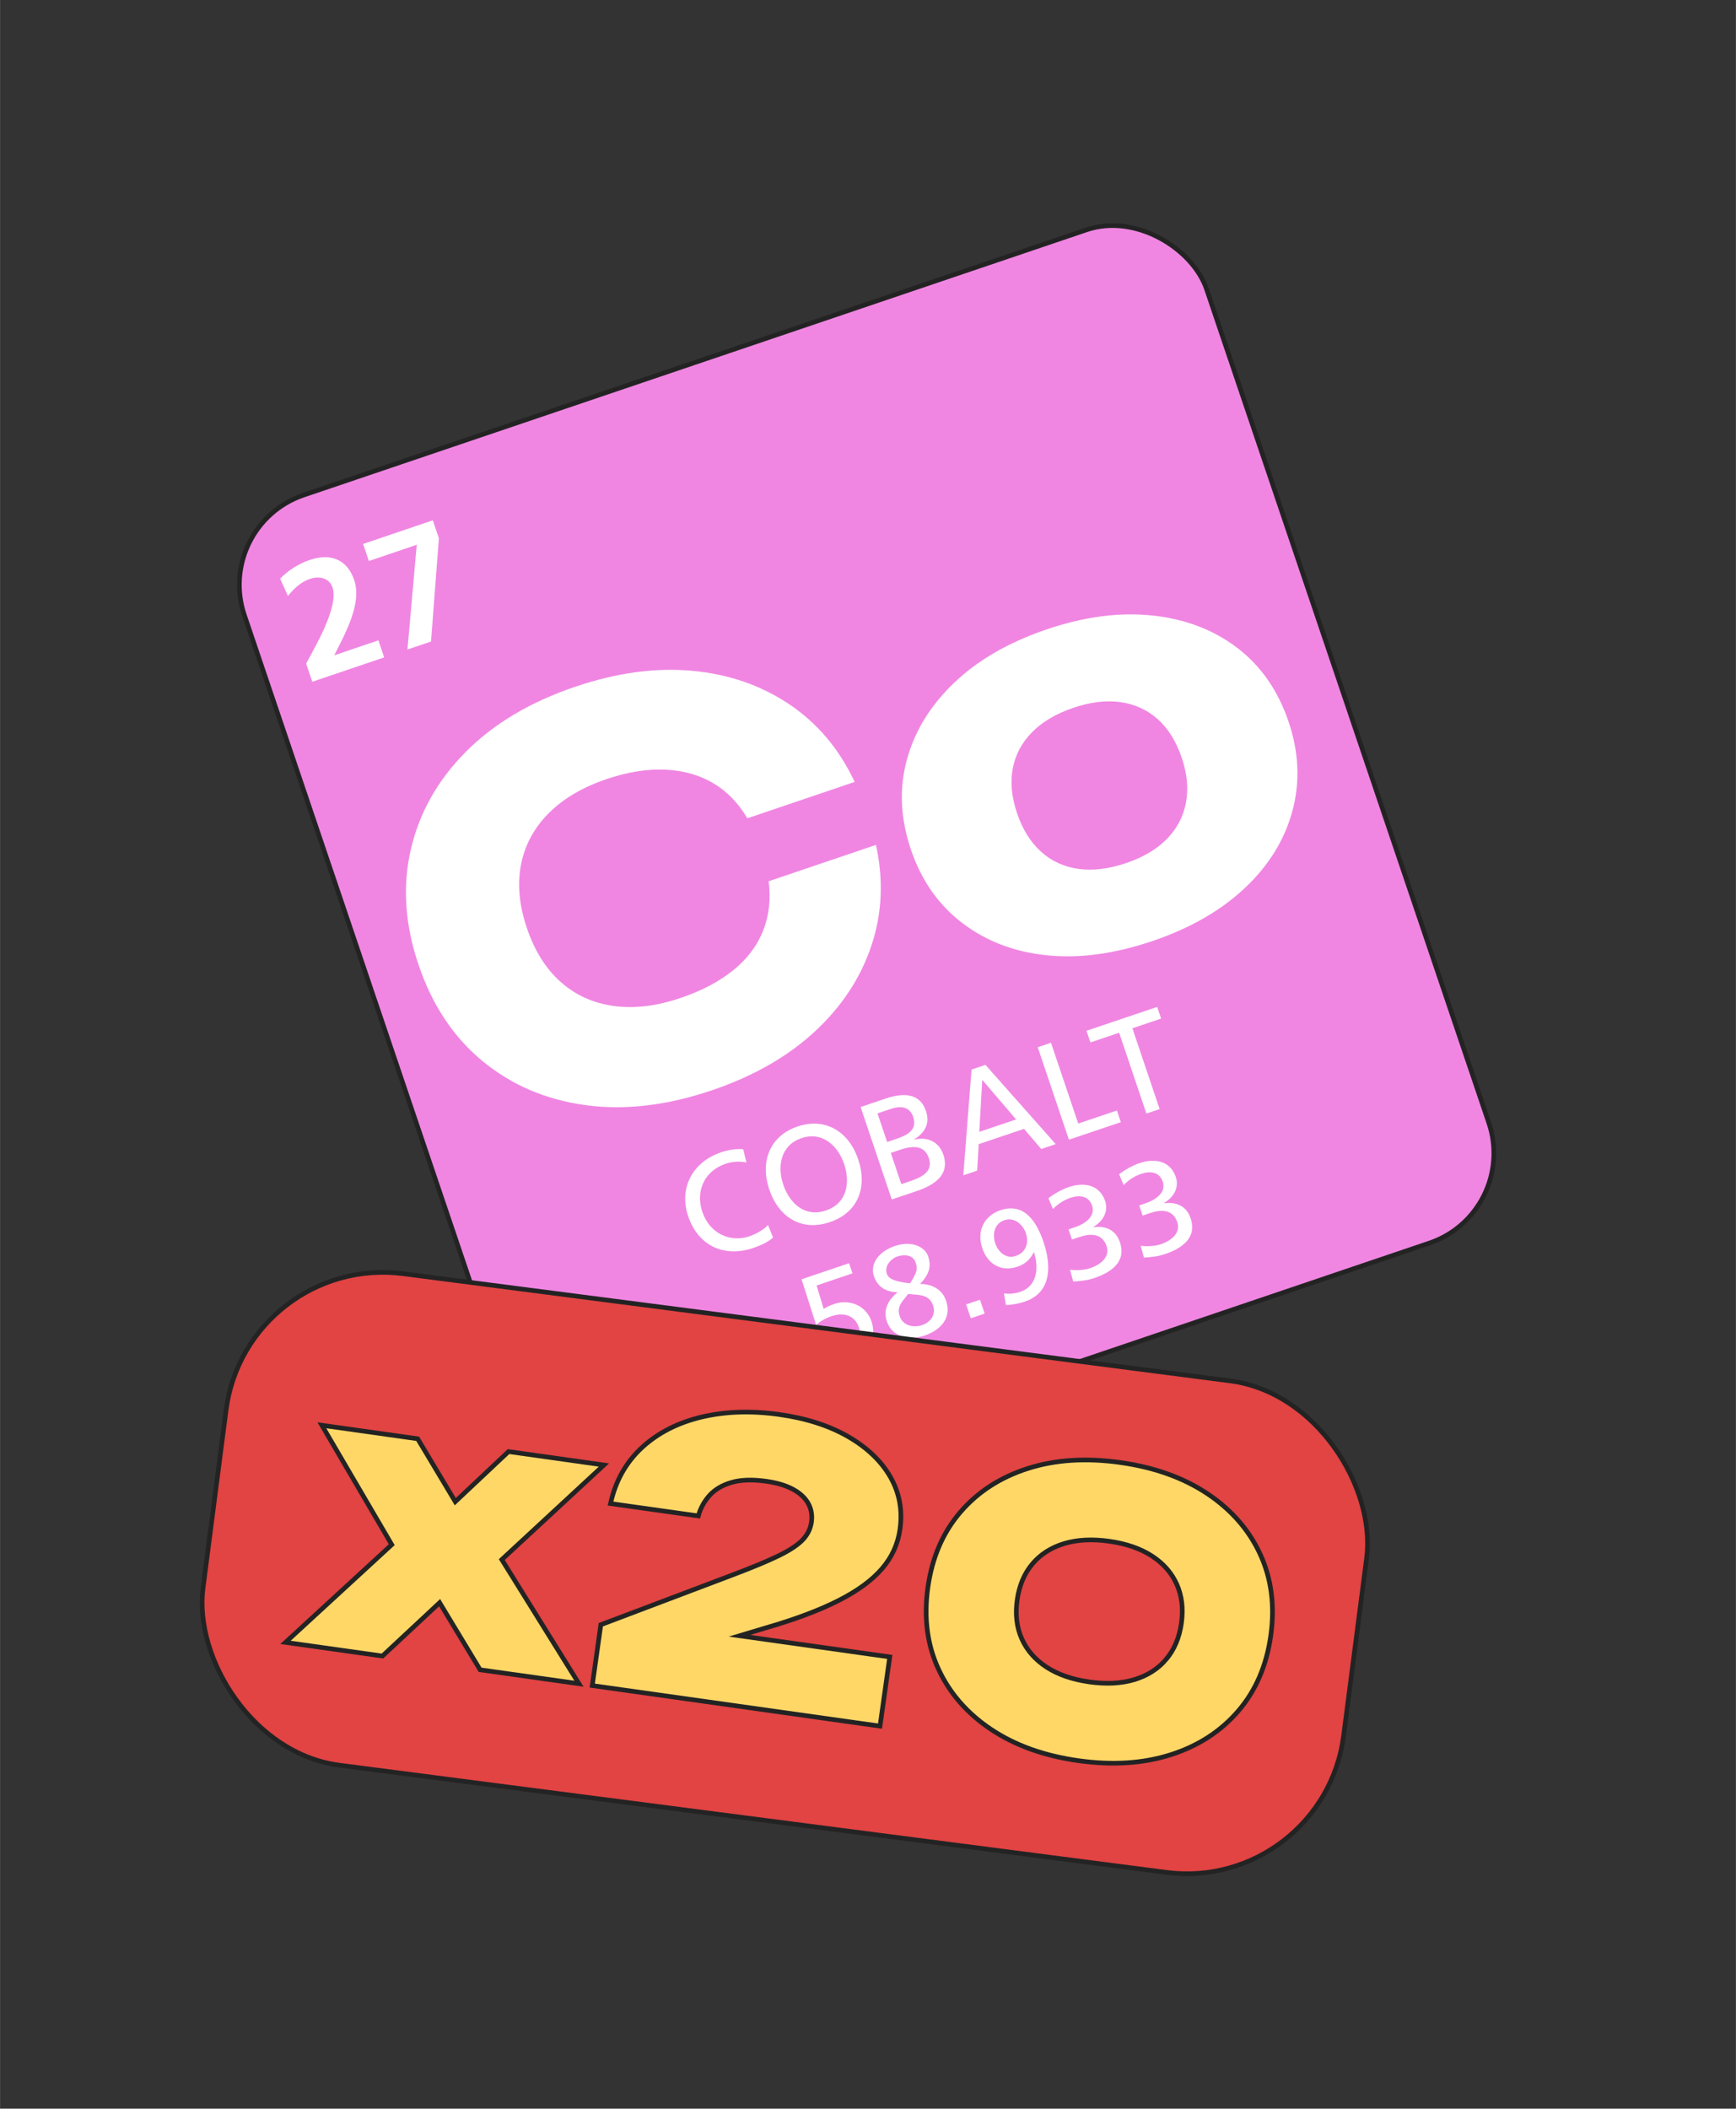
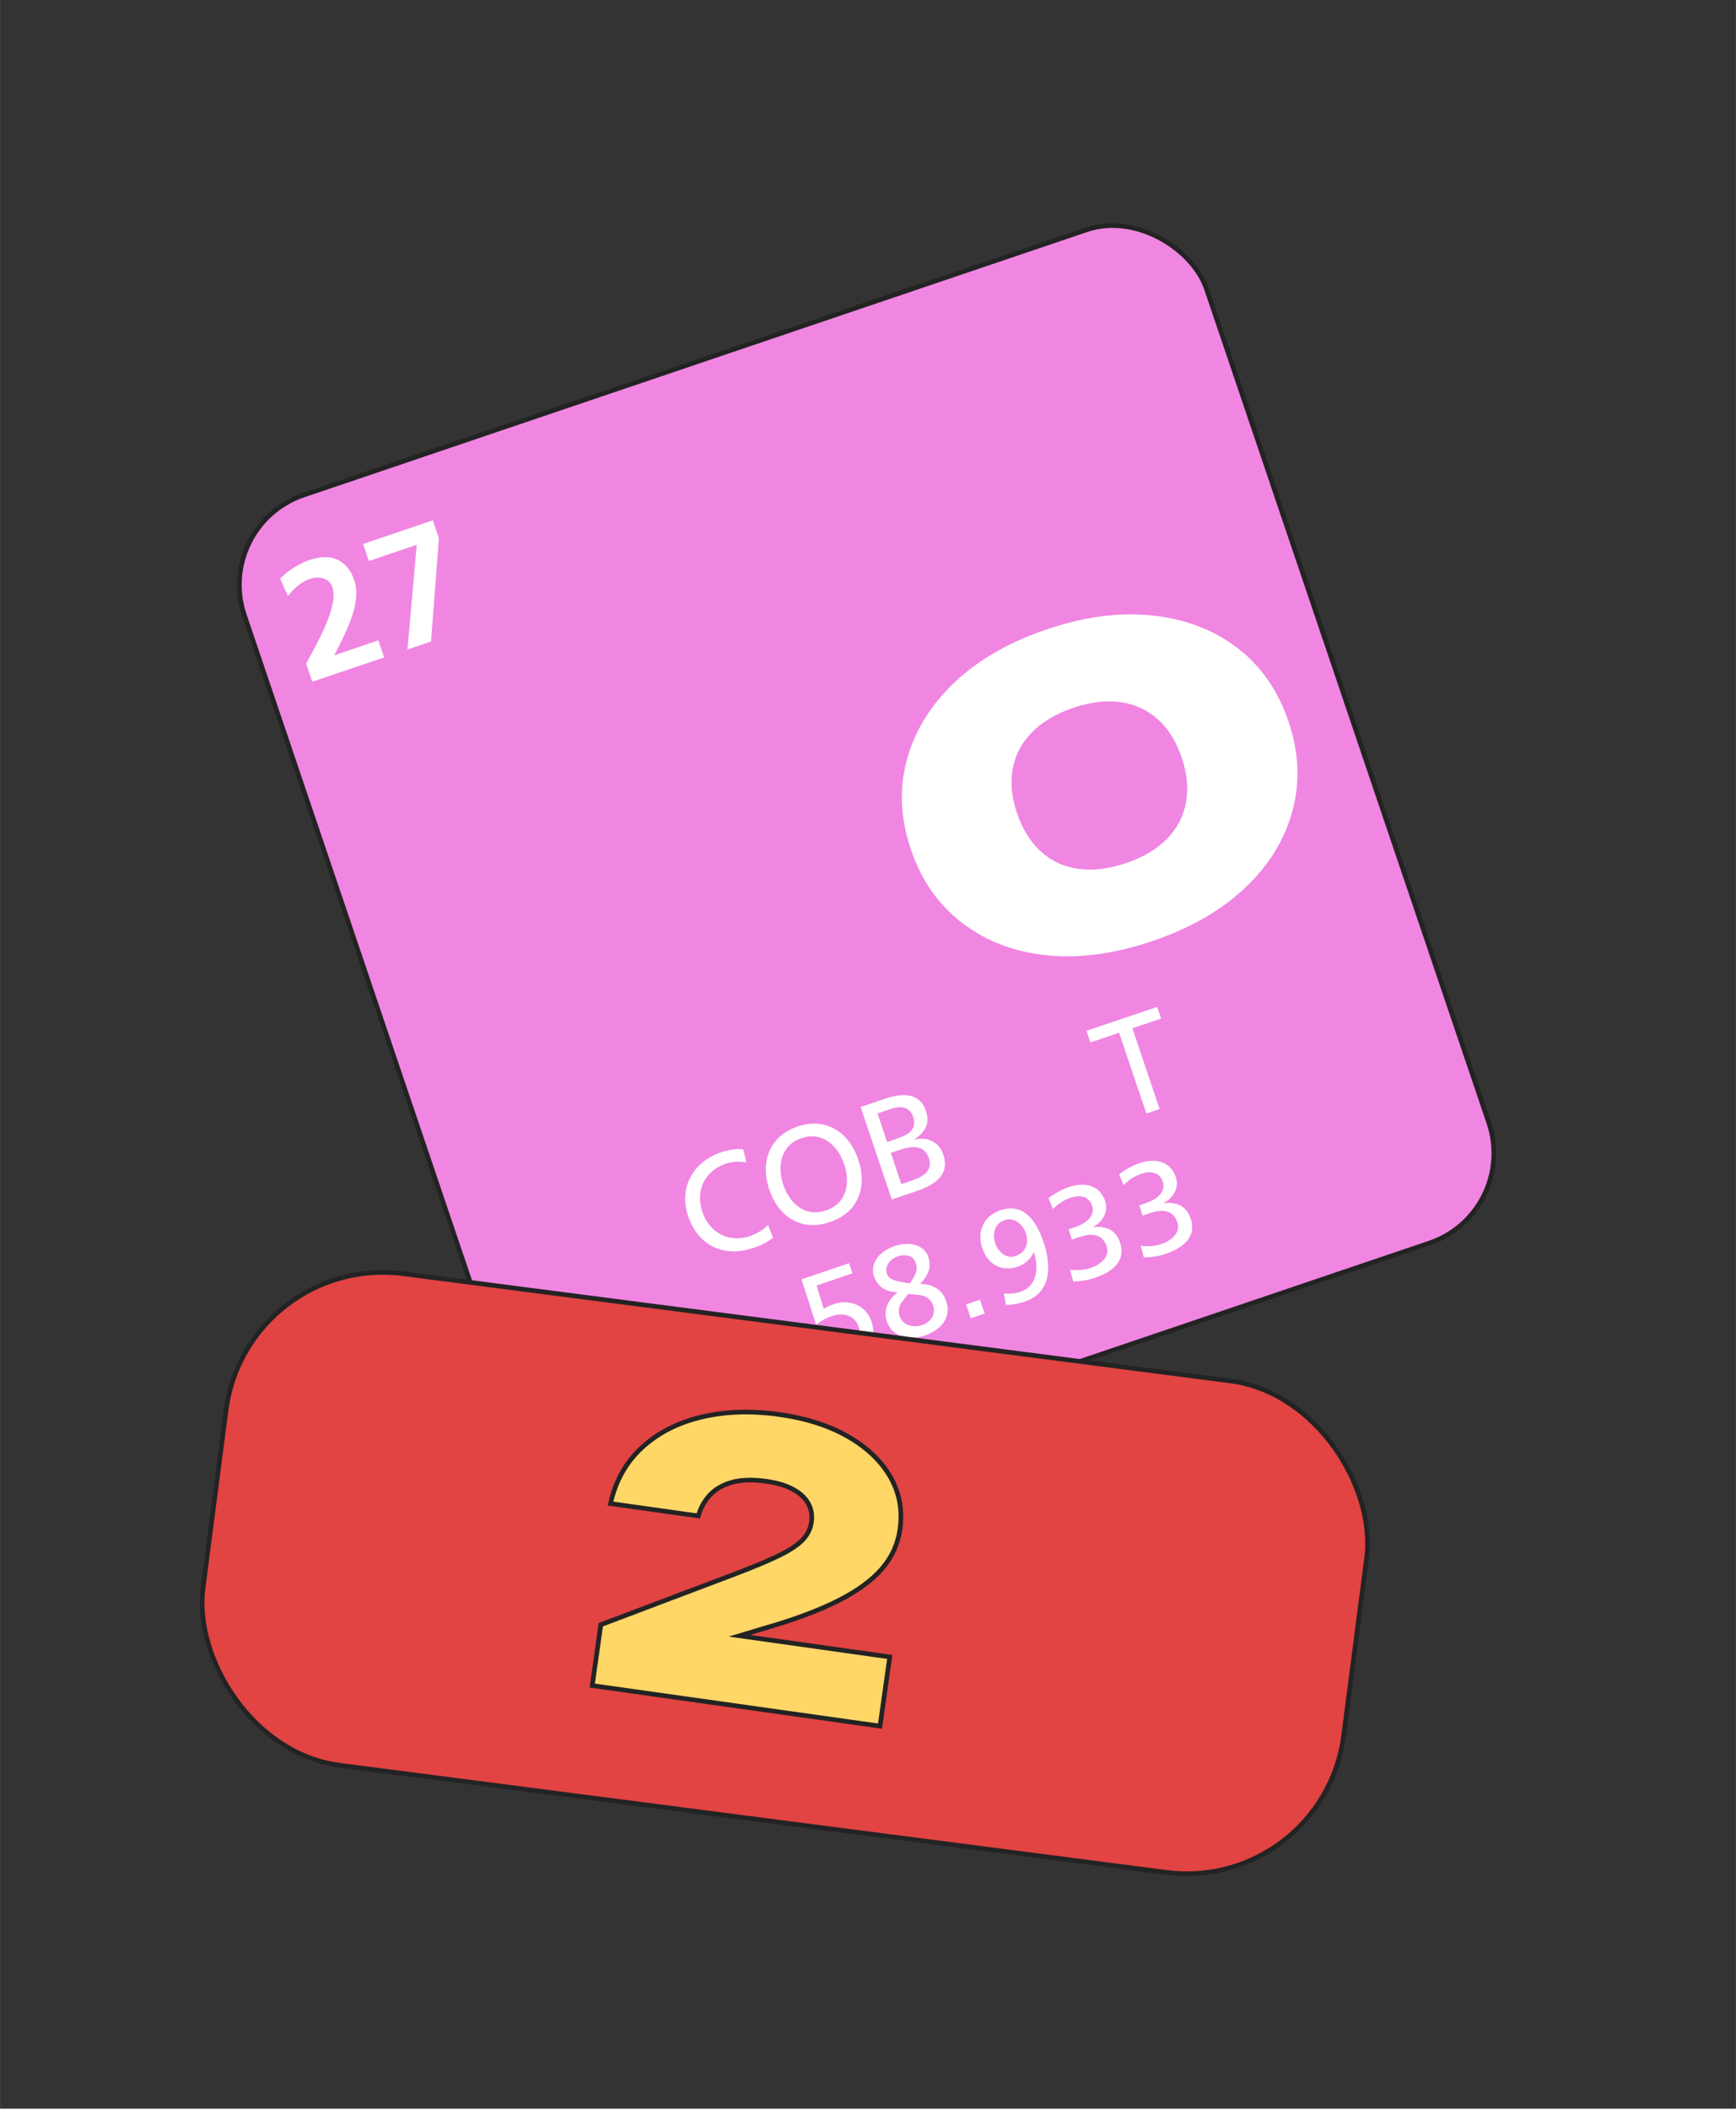
<svg xmlns="http://www.w3.org/2000/svg" id="Calque_1" width="9.878cm" height="11.994cm" viewBox="0 0 280 340">
  <rect x="0" y="0" width="280" height="340" fill="#333333" stroke="none" />
-   <path d="m180.684,43.608c.516,1.826.003,4.241-2.592,4.8" style="fill:#e68161; stroke:#232323; stroke-miterlimit:10; stroke-width:.75px;" />
  <rect x="57.843" y="53.878" width="163.863" height="172.484" rx="15.289" ry="15.289" transform="translate(-37.561 52.242) rotate(-18.71)" style="fill:#f086e2; stroke:#232323; stroke-miterlimit:10; stroke-width:.75px;" />
  <path d="m137.496,205.311l-5.789,1.961,1.144,3.772c.346-.23.931-.536,1.73-.807,2.454-.831,5.13.306,5.969,2.784,1.035,3.055-.843,5.514-3.739,6.495-1.518.514-2.588.565-3.149.556l-.578-1.899c1.021.19,1.915.134,3.131-.278,1.658-.562,2.926-2.081,2.324-3.86-.676-1.996-2.505-2.464-4.38-1.828-1.196.405-1.891.858-2.52,1.43l-2.36-7.364,7.665-2.596.554,1.635Z" style="fill:#fff; stroke-width:0px;" />
  <path d="m143.044,213.067c-.63-1.859.229-3.527,1.707-4.673l-.013-.039c-2.279-.033-3.345-1.273-3.791-2.59-.602-1.778.549-3.9,3.383-4.86,2.756-.934,4.851.136,5.372,1.674.526,1.554.241,2.81-1.299,4.444,1.873.011,3.561.842,4.189,2.698.947,2.796-.865,4.742-3.479,5.628-2.36.799-5.198.293-6.07-2.281Zm3.436-4.436c-.868,1.182-1.915,1.964-1.361,3.599.521,1.537,2.219,1.897,3.616,1.424,1.339-.454,2.226-1.645,1.792-3.056-.601-1.978-2.305-1.756-4.047-1.967Zm.29-1.7c1.212-1.813,1.231-2.421.908-3.376-.447-1.32-1.954-1.299-2.952-.961-.92.312-2.133,1.458-1.688,2.775.325.959,1.548,1.277,3.732,1.562Z" style="fill:#fff; stroke-width:0px;" />
  <path d="m155.824,210.319l2.236-.757.757,2.236-2.236.757-.757-2.236Z" style="fill:#fff; stroke-width:0px;" />
  <path d="m161.925,208.542c.846.134,1.773.044,2.67-.259,2.597-.88,3.041-3.7,2.173-6.389l-.032.033c-.626,1.233-1.462,1.919-2.62,2.311-2.695.913-4.832-.476-5.677-2.972-.973-2.874.373-5.265,2.909-6.123,3.891-1.318,5.88,1.922,6.955,5.098,1.278,3.774,1.377,8.143-3.034,9.637-.956.324-2.447.586-3.022.535l-.321-1.87Zm1.894-6.026c1.658-.561,2.178-2.118,1.65-3.675-.447-1.32-1.813-2.658-3.448-2.104-1.677.568-1.989,2.279-1.483,3.774.439,1.297,1.707,2.538,3.281,2.005Z" style="fill:#fff; stroke-width:0px;" />
  <path d="m172.345,198.223l1.118-.379c1.437-.487,3.284-1.666,2.681-3.445-.539-1.593-2.021-1.762-3.477-1.268-1.258.426-2.14,1.106-2.838,1.806l-.721-1.734c.802-.649,2.105-1.402,3.285-1.801,2.454-.831,4.962-.39,5.854,2.242.596,1.759-.424,3.347-1.919,4.186l.014.042c1.985-.248,3.615.424,4.285,2.401,1.081,3.192-1.399,4.876-4.153,5.809-1.115.378-2.409.505-3.377.546l-.506-1.901c.837.119,2.11.133,3.31-.273,1.518-.514,3.191-1.747,2.589-3.525-.704-2.077-2.577-2.088-4.374-1.479l-1.216.412-.555-1.638Z" style="fill:#fff; stroke-width:0px;" />
  <path d="m183.748,194.361l1.118-.379c1.437-.487,3.284-1.667,2.682-3.445-.539-1.593-2.021-1.762-3.477-1.268-1.258.426-2.14,1.106-2.838,1.806l-.722-1.734c.802-.649,2.105-1.402,3.285-1.801,2.454-.831,4.962-.39,5.854,2.242.596,1.759-.424,3.347-1.919,4.186l.014.042c1.985-.248,3.615.425,4.284,2.401,1.081,3.192-1.399,4.876-4.153,5.809-1.115.378-2.409.505-3.377.546l-.506-1.901c.837.119,2.11.133,3.31-.273,1.518-.514,3.191-1.747,2.589-3.525-.704-2.077-2.577-2.088-4.375-1.479l-1.216.412-.555-1.638Z" style="fill:#fff; stroke-width:0px;" />
  <path d="m50.364,109.924l-.99-2.924c1.092-2.126,5.339-9.079,4.256-12.277-.542-1.599-2.222-1.865-3.646-1.383-1.473.499-2.653,1.623-3.55,2.762l-1.258-2.806c1.306-1.333,2.977-2.4,4.752-3.001,3.322-1.125,6.041-.18,7.2,3.243,1.253,3.699-1.321,8.359-3.221,12.122l7.119-2.411.931,2.748-11.592,3.926Z" style="fill:#fff; stroke-width:0px;" />
  <path d="m58.56,87.704l11.244-3.808.982,2.9-1.27,16.642-3.8,1.287,1.496-16.885-7.72,2.615-.931-2.75Z" style="fill:#fff; stroke-width:0px;" />
-   <path d="m141.283,136.225c1.25,5.699.995,11.151-.768,16.354-1.763,5.205-4.824,9.813-9.185,13.825-4.363,4.012-9.871,7.146-16.529,9.401-7.268,2.462-14.08,3.255-20.436,2.376-6.359-.876-11.875-3.244-16.552-7.102-4.678-3.856-8.114-9.033-10.312-15.523-2.198-6.49-2.613-12.688-1.242-18.594,1.37-5.906,4.311-11.139,8.829-15.699,4.515-4.558,10.407-8.069,17.675-10.531,6.658-2.255,12.936-3.114,18.839-2.577,5.901.537,11.133,2.336,15.696,5.398,4.561,3.063,8.077,7.236,10.548,12.522l-17.309,5.862c-1.456-2.476-3.304-4.369-5.542-5.683-2.239-1.313-4.815-2.032-7.733-2.157s-6.07.385-9.453,1.532c-3.884,1.315-7.001,3.16-9.351,5.533-2.35,2.372-3.827,5.13-4.433,8.273-.605,3.142-.288,6.543.953,10.205,1.24,3.662,3.055,6.557,5.445,8.685,2.391,2.128,5.24,3.419,8.548,3.876,3.309.457,6.906.028,10.789-1.288,3.384-1.146,6.206-2.628,8.468-4.444,2.259-1.817,3.874-3.94,4.844-6.372.97-2.43,1.273-5.099.906-8.005l17.309-5.863Z" style="fill:#fff; stroke-width:0px;" />
  <path d="m185.867,151.737c-6.104,2.067-11.781,2.831-17.035,2.291-5.253-.54-9.799-2.278-13.638-5.214-3.839-2.934-6.594-6.872-8.266-11.81-1.71-5.047-1.928-9.89-.653-14.528,1.273-4.637,3.829-8.778,7.663-12.427,3.836-3.649,8.804-6.507,14.907-8.574,6.046-2.048,11.716-2.793,17.006-2.235,5.292.559,9.851,2.293,13.682,5.2,3.829,2.91,6.599,6.889,8.309,11.936,1.672,4.937,1.876,9.739.61,14.402-1.266,4.666-3.833,8.811-7.706,12.443-3.871,3.631-8.832,6.47-14.879,8.518Zm-4.256-12.566c2.773-.939,4.976-2.242,6.607-3.907,1.631-1.665,2.653-3.619,3.07-5.863.415-2.242.191-4.64-.672-7.192-.903-2.663-2.196-4.744-3.879-6.247-1.684-1.501-3.679-2.418-5.986-2.75-2.308-.331-4.849-.027-7.623.912-2.775.94-4.991,2.247-6.648,3.921-1.659,1.675-2.702,3.621-3.127,5.836-.425,2.216-.195,4.627.688,7.235s2.172,4.677,3.865,6.205c1.691,1.53,3.706,2.454,6.042,2.776,2.336.322,4.89.015,7.664-.926Z" style="fill:#fff; stroke-width:0px;" />
  <rect x="33.83" y="213.679" width="185.51" height="79.913" rx="25.502" ry="25.502" transform="translate(33.636 -14.161) rotate(7.382)" style="fill:#e24343; stroke:#232323; stroke-miterlimit:10; stroke-width:.75px;" />
-   <polygon points="97.406 236.218 82.018 234.051 73.43 242.126 67.363 231.987 51.91 229.811 63.181 249.061 46.044 264.815 61.677 267.016 70.901 258.416 77.435 269.235 93.377 271.48 80.93 251.463 97.406 236.218" style="fill:#fed767; stroke:#232323; stroke-miterlimit:10; stroke-width:.75px;" />
  <path d="m123.535,262.471c4.738-1.373,8.634-2.84,11.686-4.389,3.053-1.55,5.389-3.251,7.004-5.11,1.615-1.854,2.597-3.99,2.937-6.4.432-3.069-.093-5.881-1.564-8.444-1.476-2.564-3.741-4.725-6.81-6.496-3.064-1.765-6.764-2.952-11.096-3.562-4.536-.639-8.728-.496-12.567.418-3.839.92-7.043,2.565-9.605,4.932-2.563,2.372-4.248,5.376-5.05,9.013l14.161,1.994c.343-1.244.946-2.345,1.815-3.312.863-.957,2.045-1.656,3.546-2.091,1.496-.436,3.373-.497,5.618-.181,1.717.242,3.147.672,4.291,1.291,1.144.619,1.963,1.381,2.462,2.286s.667,1.911.512,3.013c-.15,1.063-.618,2.004-1.397,2.836-.788.825-2.052,1.67-3.796,2.529-1.749.858-4.231,1.893-7.445,3.109l-21.333,8.064-1.381,9.81,46.415,6.536,1.571-11.157-24.231-3.412,4.257-1.278Z" style="fill:#fed767; stroke:#232323; stroke-miterlimit:10; stroke-width:.75px;" />
-   <path d="m203.274,250.627c-1.804-3.923-4.638-7.177-8.502-9.767-3.87-2.585-8.559-4.269-14.077-5.046-5.519-.777-10.495-.455-14.923.962-4.434,1.421-8.057,3.766-10.873,7.038-2.817,3.272-4.562,7.316-5.241,12.142-.679,4.825-.12,9.199,1.685,13.117,1.804,3.923,4.637,7.182,8.507,9.767,3.865,2.585,8.559,4.269,14.077,5.046,5.519.777,10.49.454,14.923-.962,4.428-1.417,8.052-3.767,10.868-7.039,2.816-3.267,4.567-7.316,5.246-12.141.679-4.825.114-9.195-1.69-13.118Zm-15.168,16.901c-1.302,1.547-3.008,2.64-5.119,3.284-2.11.639-4.54.765-7.274.38-2.74-.386-5.035-1.177-6.892-2.375-1.851-1.202-3.189-2.724-4.013-4.57-.825-1.841-1.075-3.932-.747-6.263.328-2.33,1.145-4.266,2.447-5.813,1.302-1.547,3.008-2.64,5.119-3.284,2.115-.638,4.54-.765,7.28-.379,2.734.385,5.035,1.177,6.886,2.374,1.851,1.202,3.189,2.724,4.013,4.57.824,1.846,1.075,3.932.746,6.262s-1.146,4.271-2.447,5.813Z" style="fill:#fed767; stroke:#232323; stroke-miterlimit:10; stroke-width:.75px;" />
  <path d="m120.392,187.44c-1.124-.239-2.267-.163-3.355.204-3.439,1.16-4.888,4.408-3.757,7.761,1.181,3.501,4.489,4.979,7.582,3.936,1.072-.362,2.407-1.119,3.003-1.821l.828,2.029c-.972.85-2.342,1.384-3.215,1.678-4.723,1.593-8.885-.384-10.484-5.123-1.549-4.591.751-8.77,5.301-10.304,1.155-.39,2.343-.599,3.573-.491l.526,2.13Z" style="fill:#fff; stroke-width:0px;" />
  <path d="m128.641,181.636c4.527-1.527,8.284.869,9.775,5.29,1.527,4.527-.023,8.596-4.573,10.131-4.55,1.535-8.248-.763-9.776-5.29-1.492-4.421.043-8.602,4.574-10.131Zm4.568,13.541c3.439-1.16,3.944-4.518,2.942-7.486-1.023-3.032-3.595-5.306-6.876-4.174-3.3,1.088-3.969,4.455-2.946,7.487,1.001,2.968,3.44,5.333,6.879,4.173Z" style="fill:#fff; stroke-width:0px;" />
  <path d="m138.806,178.493l4.036-1.362c3.096-1.045,5.572-.761,6.502,1.994.691,2.049-.159,3.479-1.878,4.581l.015.045c2.085-.514,3.963.329,4.669,2.42,1.08,3.203-1.31,4.866-4.343,5.889l-3.972,1.34-5.029-14.907Zm4.281,5.646l1.175-.396c2.073-.699,3.76-1.483,3.017-3.684-.598-1.773-2.263-1.71-3.502-1.292l-2.246.758,1.557,4.614Zm2.29,6.789l1.604-.541c1.922-.648,3.515-1.636,2.838-3.645-.778-2.307-2.913-1.94-4.749-1.321l-1.393.47,1.699,5.038Z" style="fill:#fff; stroke-width:0px;" />
-   <path d="m156.704,172.455l2.243-.757,11.331,12.781-2.33.786-2.783-3.25-7.306,2.465-.249,4.272-2.24.755,1.334-17.054Zm1.723,1.654l-.476,8.389,5.936-2.003-5.46-6.387Z" style="fill:#fff; stroke-width:0px;" />
-   <path d="m167.379,168.854l2.137-.721,4.395,13.027,6.238-2.104.634,1.88-8.375,2.825-5.029-14.907Z" style="fill:#fff; stroke-width:0px;" />
+   <path d="m167.379,168.854Z" style="fill:#fff; stroke-width:0px;" />
  <path d="m180.507,166.518l-4.633,1.563-.634-1.879,11.404-3.847.634,1.879-4.633,1.563,4.395,13.029-2.137.721-4.395-13.029Z" style="fill:#fff; stroke-width:0px;" />
</svg>